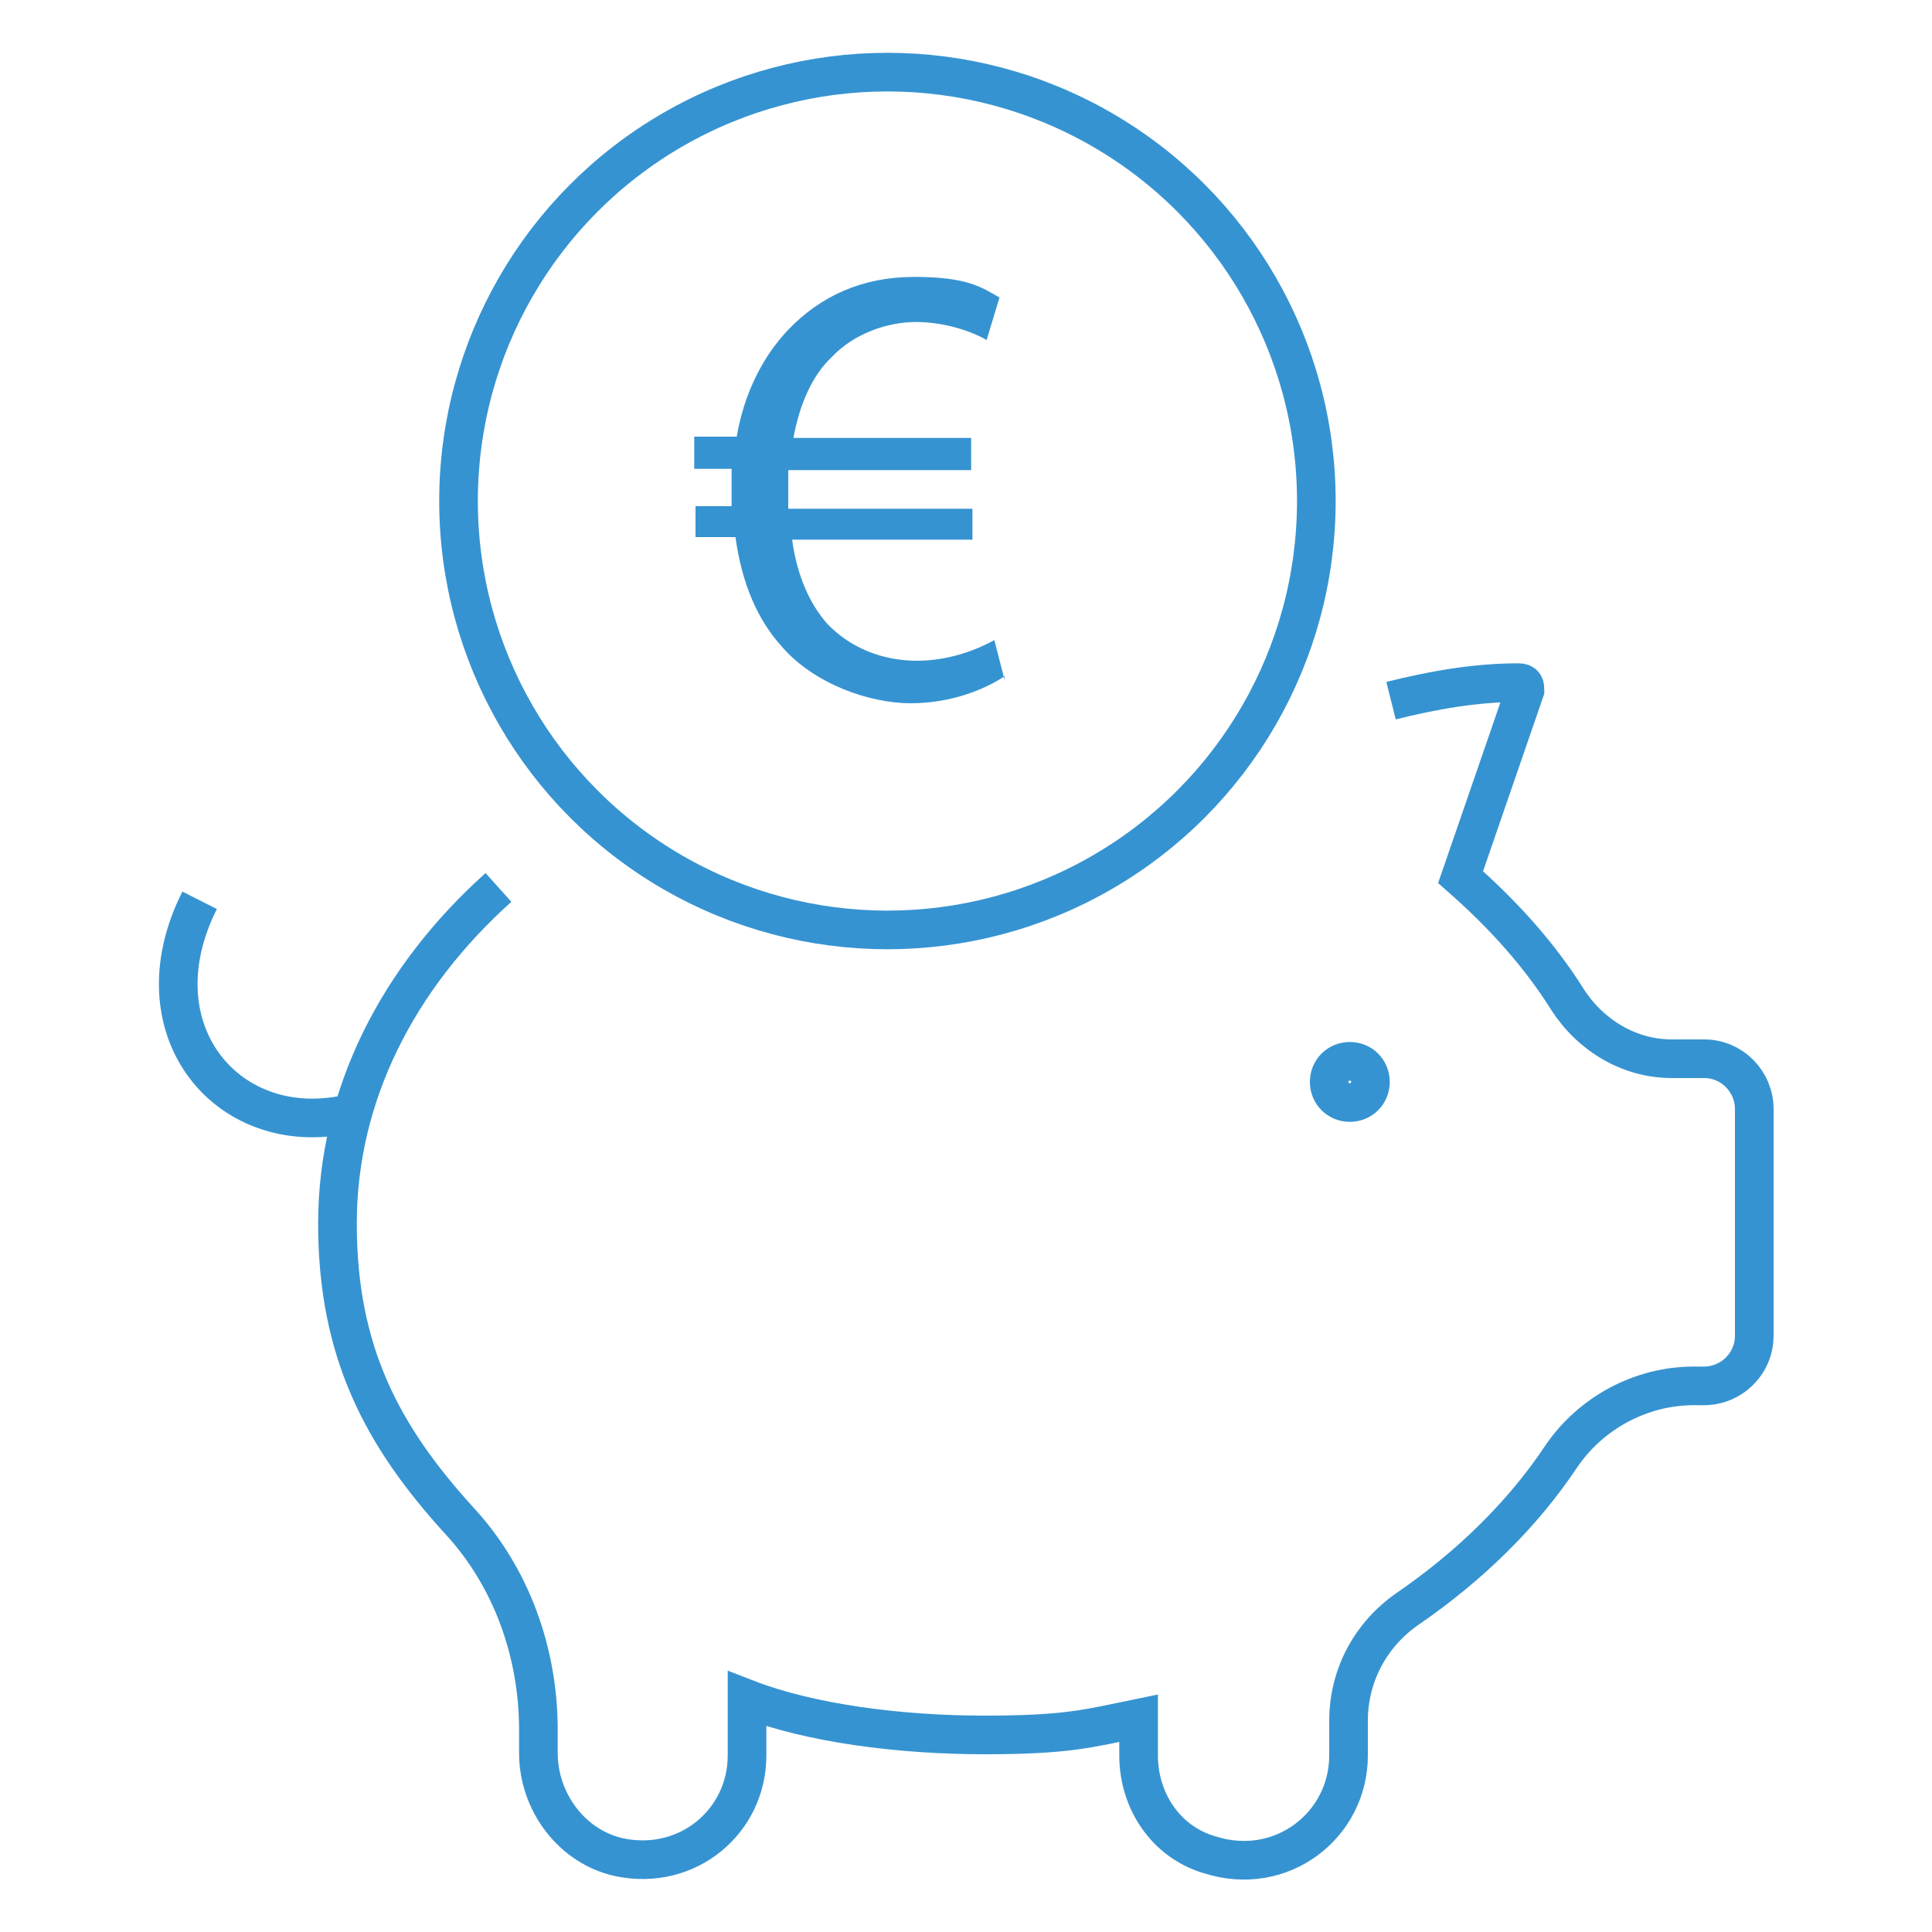
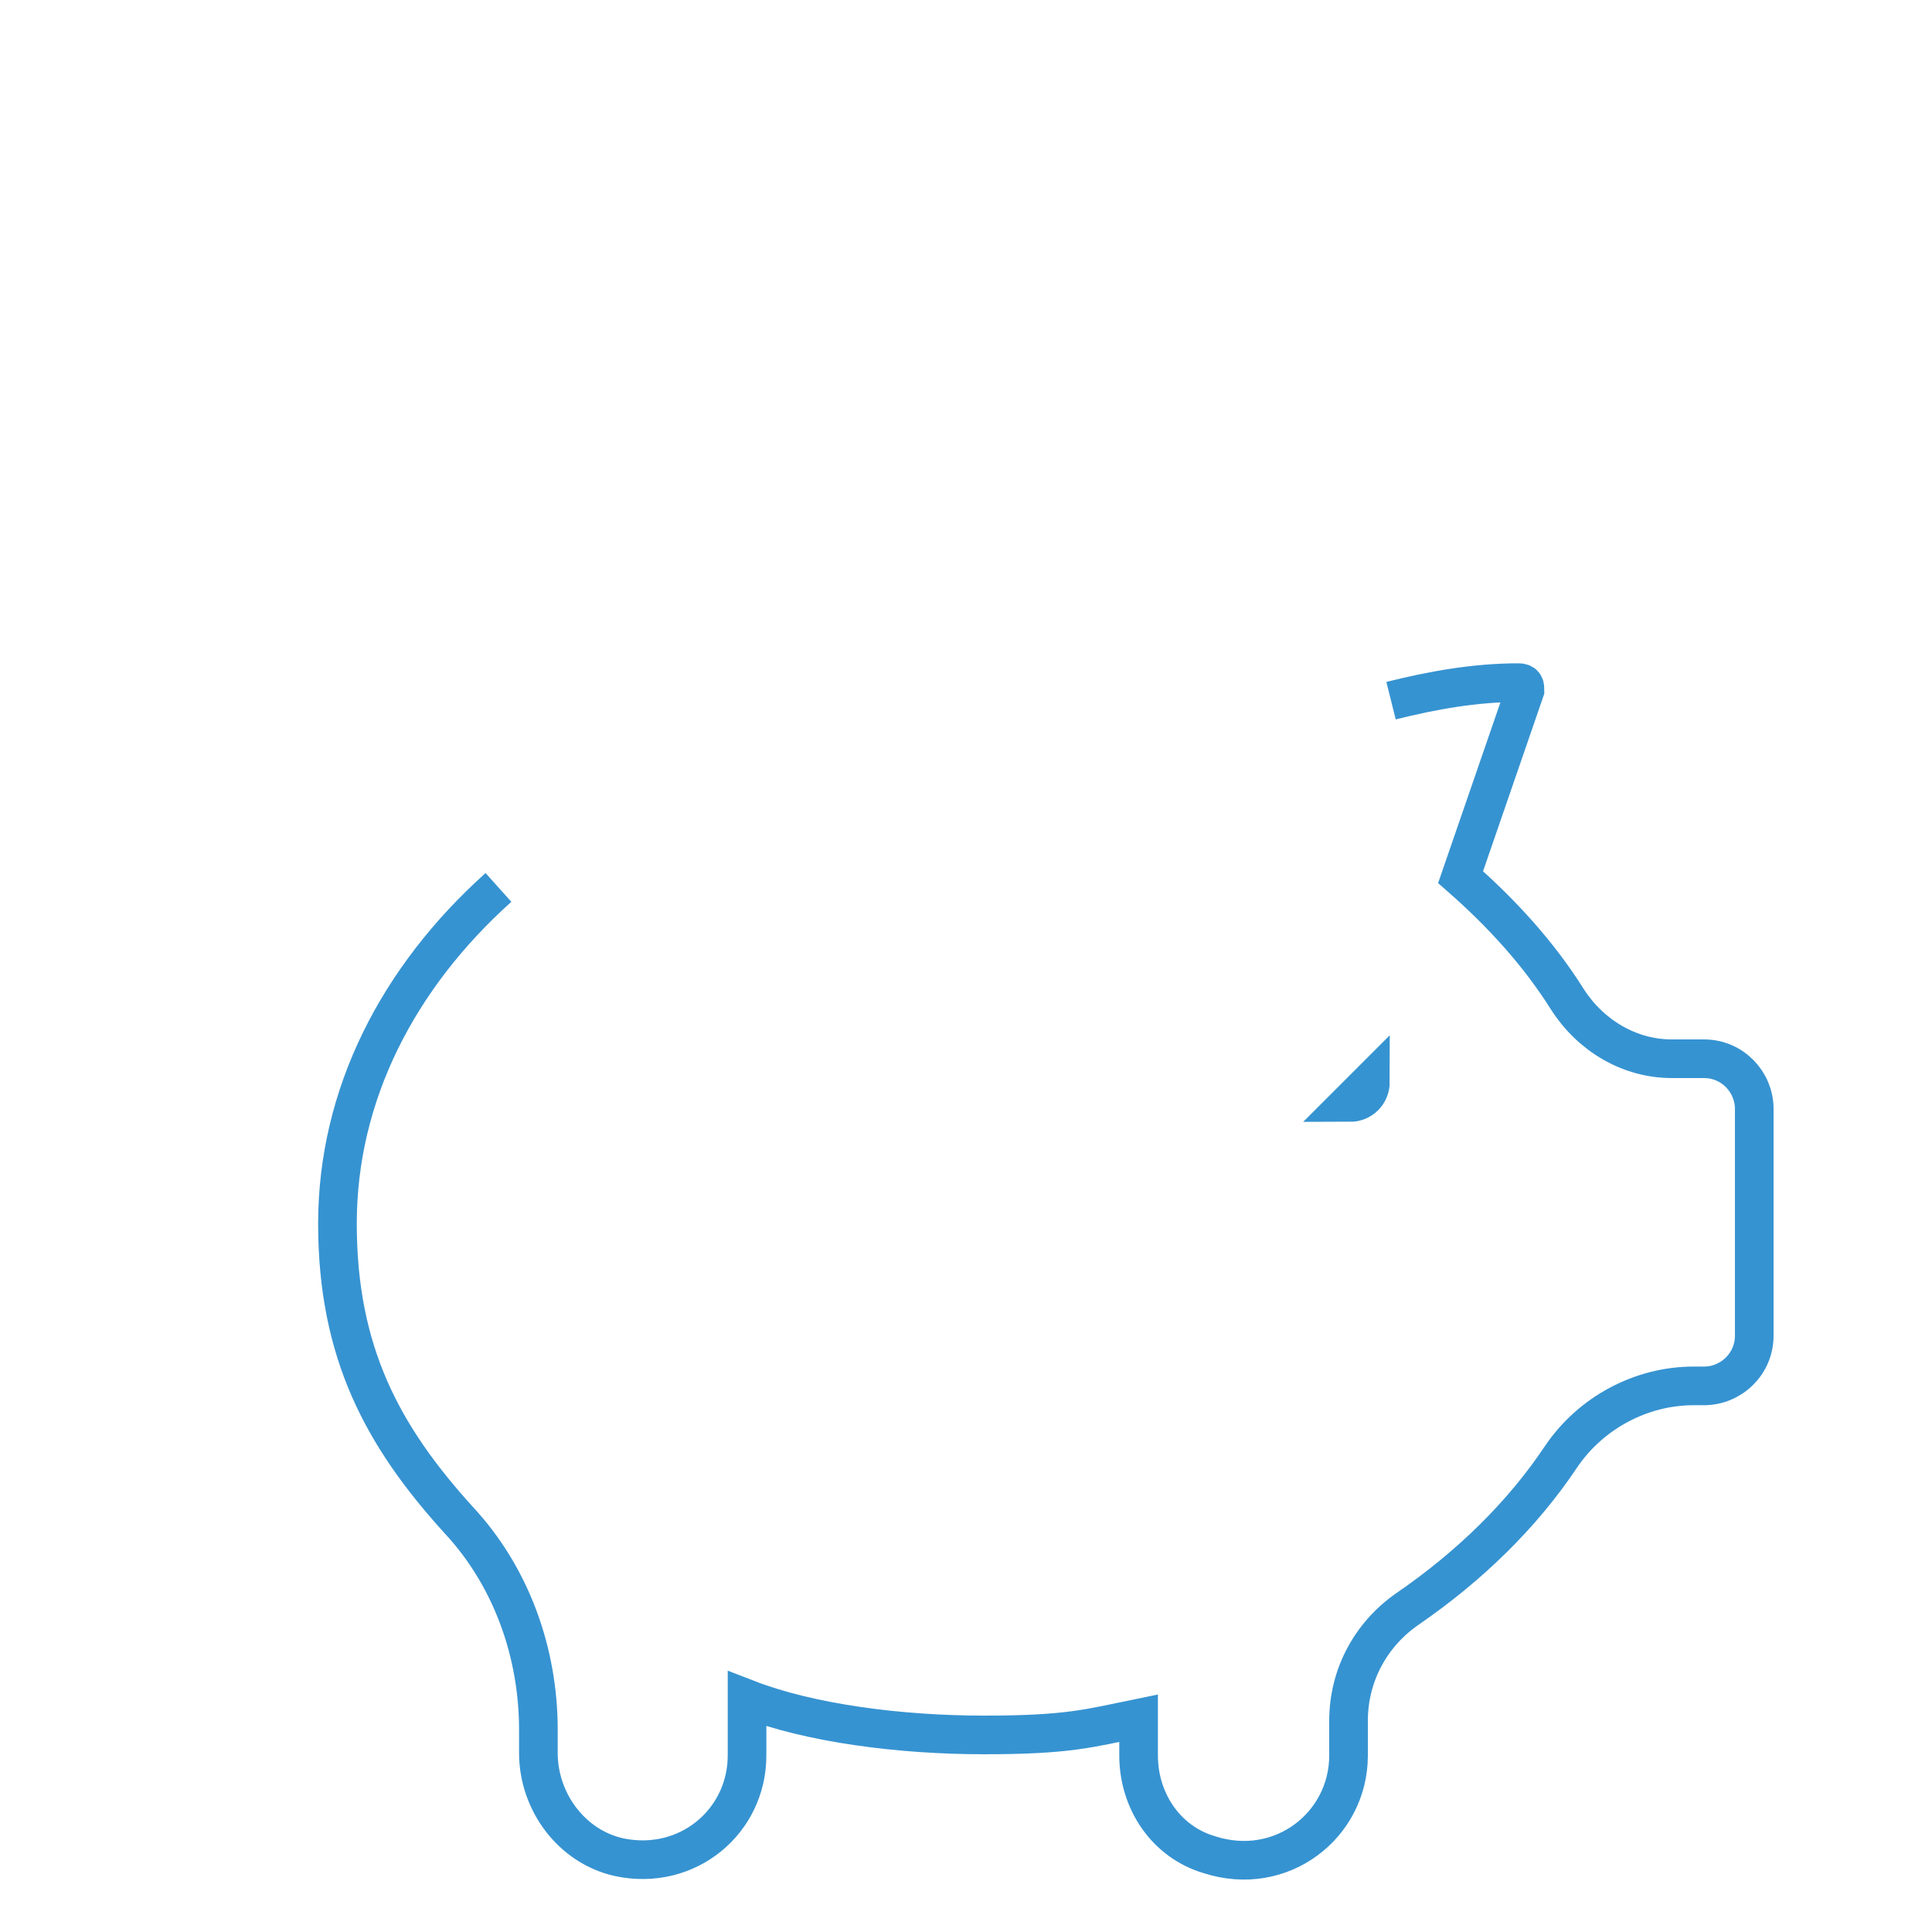
<svg xmlns="http://www.w3.org/2000/svg" id="Ebene_1" version="1.1" viewBox="0 0 150 150">
  <defs>
    <style>
      .st0 {
        fill: #3693d1;
      }

      .st1 {
        stroke-miterlimit: 10;
        stroke-width: 3px;
      }

      .st1, .st2 {
        fill: none;
        stroke: #3693d1;
      }

      .st2 {
        stroke-miterlimit: 10;
        stroke-width: 3px;
      }
    </style>
  </defs>
  <g>
    <path class="st1" d="M38.7,68.9c-7.8,7-12.5,16.1-12.5,26.1s3.5,16.5,9.4,23c4.1,4.4,6.2,10.3,6.2,16.3v1.8c0,3.8,2.6,7.3,6.3,8.1,5.3,1.1,9.9-2.8,9.9-7.9v-4.4c4.9,1.9,11.9,2.8,18.4,2.8s8.1-.5,12-1.3v2.9c0,3.5,2.1,6.7,5.5,7.7,5.6,1.8,10.8-2.3,10.8-7.7v-2.7c0-3.5,1.7-6.7,4.6-8.7,4.8-3.3,8.9-7.3,11.9-11.8,2.3-3.4,6.2-5.5,10.3-5.5h.8c2.1,0,3.9-1.7,3.9-3.9v-17.6c0-2.1-1.7-3.9-3.9-3.9h-2.5c-3.3,0-6.3-1.8-8.1-4.6-2.2-3.5-5-6.6-8.3-9.5l5-14.5c0-.3,0-.6-.5-.6-3.4,0-6.7.6-9.9,1.4" />
-     <path class="st1" d="M15.5,69.9c-5.1,10.1,2.3,18.9,11.9,16.5" />
-     <circle class="st2" cx="68.9" cy="38.9" r="33.3" />
-     <path class="st1" d="M106.4,84c0,.9-.7,1.6-1.6,1.6s-1.6-.7-1.6-1.6.7-1.6,1.6-1.6,1.6.7,1.6,1.6Z" />
+     <path class="st1" d="M106.4,84c0,.9-.7,1.6-1.6,1.6Z" />
  </g>
-   <path class="st0" d="M78,52.5c-1.5,1-4.1,2.1-7.3,2.1s-7.5-1.5-10-4.4c-1.9-2.1-3.1-4.9-3.6-8.5h-3.1v-2.4h2.8v-.7c0-.8,0-1.5,0-2.2h-2.9v-2.5h3.3c.6-3.5,2.1-6.3,4-8.3,2.5-2.6,5.7-4.1,9.8-4.1s5.2.8,6.6,1.6l-1,3.3c-1.2-.7-3.3-1.4-5.5-1.4s-4.8.9-6.5,2.7c-1.5,1.4-2.5,3.6-3,6.3h13.8v2.5h-14.2c0,.6,0,1.4,0,2.1v.9h14.3v2.4h-14c.4,2.9,1.4,5,2.7,6.5,1.8,1.9,4.3,2.9,7,2.9s4.9-1,6-1.6l.8,3.1Z" />
</svg>